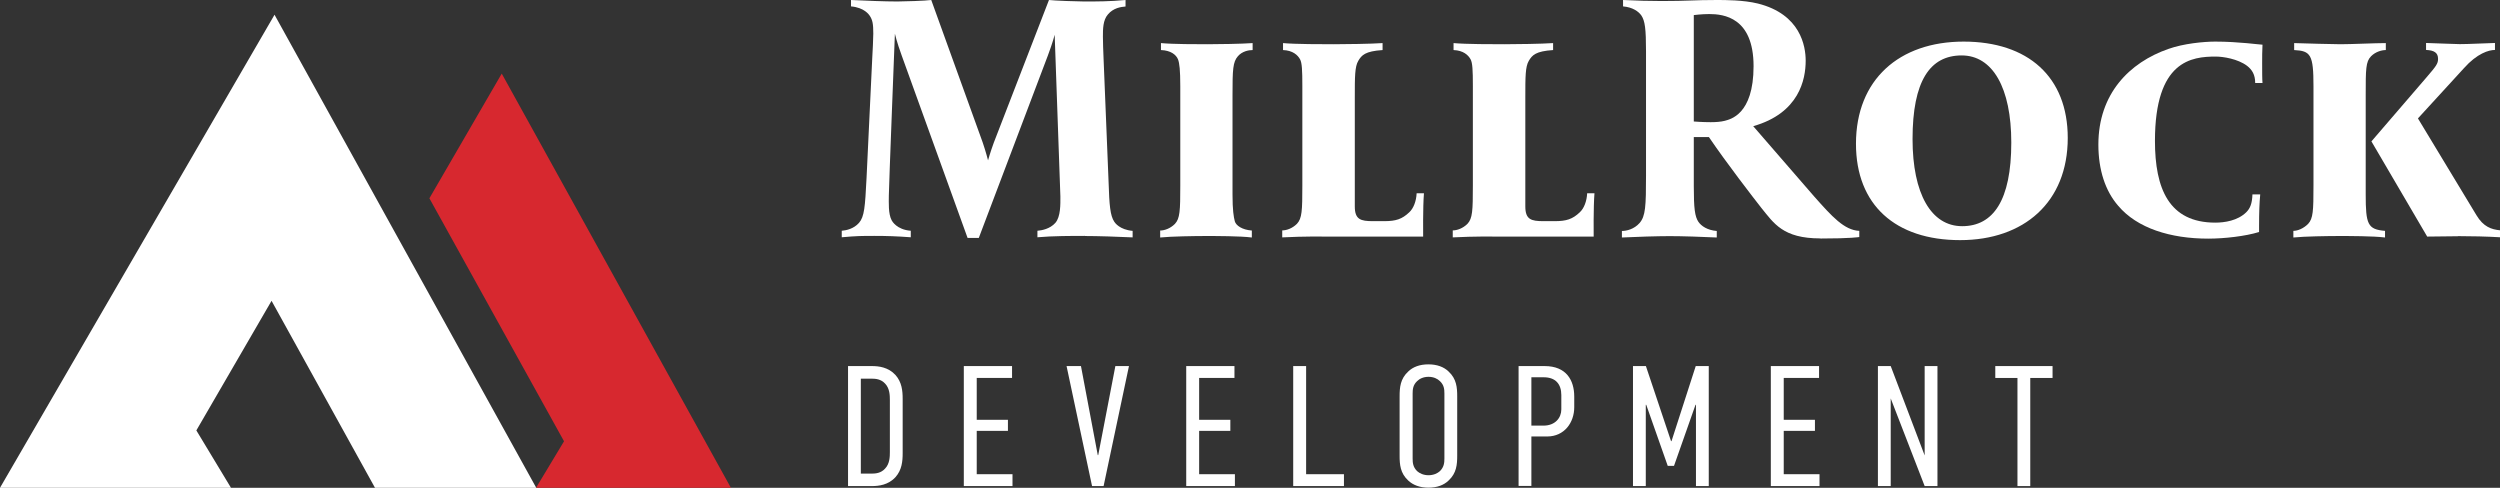
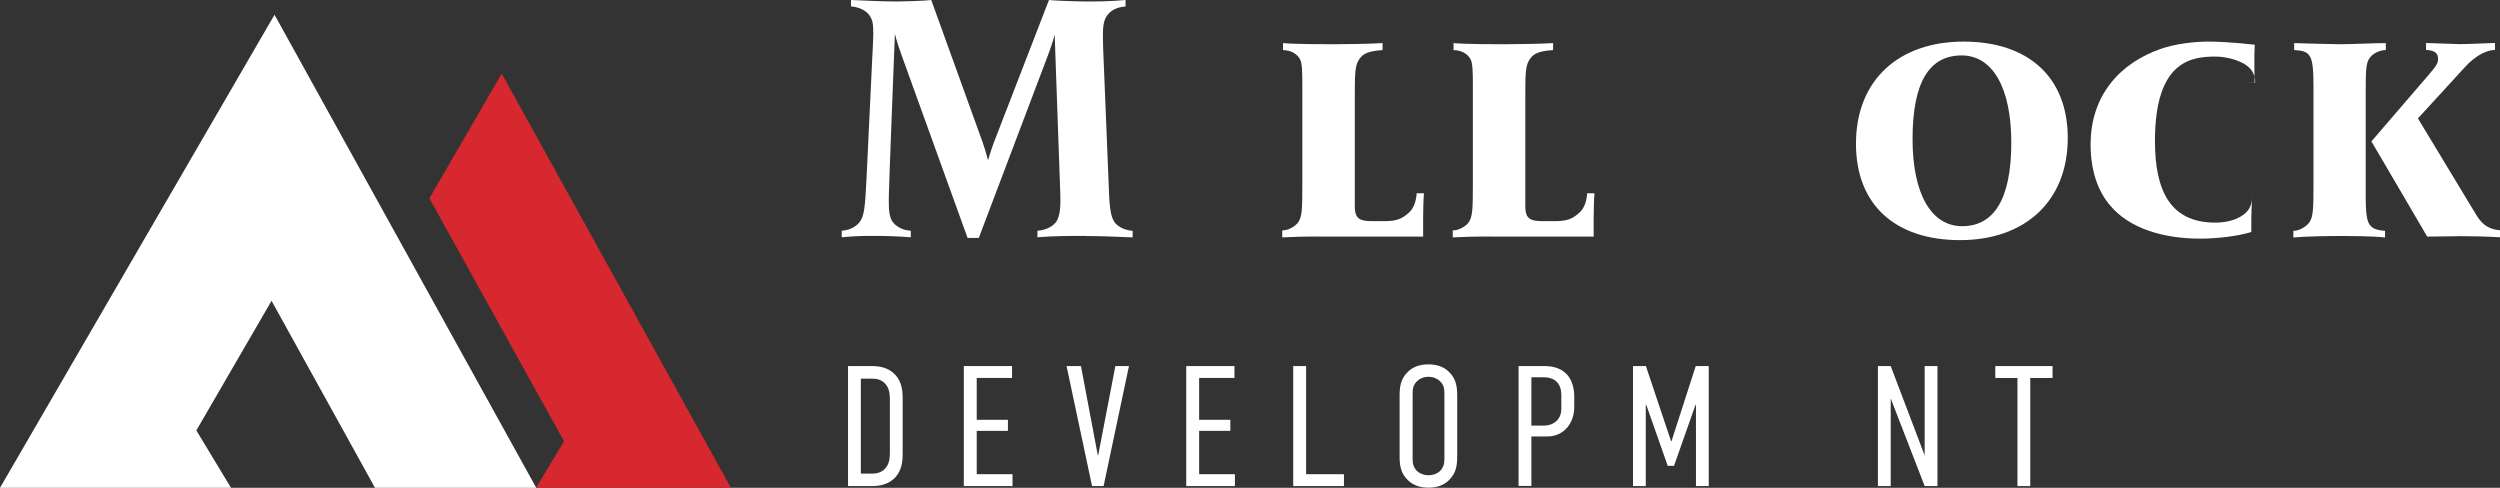
<svg xmlns="http://www.w3.org/2000/svg" id="Layer_2" viewBox="0 0 218.74 42.68">
  <rect x="0" y="0" width="218.74" height="42.68" fill="#333333" stroke="none" />
  <defs>
    <style>.cls-1{fill:#ffffff;}.cls-2{fill:#d7282f;}</style>
  </defs>
  <g id="Layer_1-2">
    <g>
      <polygon class="cls-1" points="24.02 1.29 0 42.68 1.68 42.68 14.27 42.68 20.21 42.68 17.18 37.66 23.76 26.32 32.81 42.68 46.92 42.68 24.02 1.29" />
      <polygon class="cls-2" points="43.9 6.44 37.57 17.35 49.35 38.61 46.9 42.68 51.6 42.68 63.12 42.68 63.95 42.68 43.9 6.44" />
    </g>
    <g>
      <path class="cls-1" d="M76.3,32.03c.57,0,1.42,.09,2.05,.78,.56,.63,.63,1.38,.63,2.1v4.74c0,.72-.07,1.47-.63,2.1-.63,.69-1.48,.78-2.05,.78h-2.1v-10.5h2.1Zm1.56,7.53v-4.56c0-.39-.01-1.02-.42-1.44-.36-.39-.82-.43-1.2-.43h-.92v8.31h.92c.38,0,.84-.04,1.2-.44,.41-.42,.42-1.05,.42-1.44Z" />
      <path class="cls-1" d="M84.34,32.03h4.21v1.04h-3.09v3.66h2.73v.97h-2.73v3.79h3.13v1.04h-4.26v-10.5Z" />
      <path class="cls-1" d="M96.56,42.53h-1.01l-2.23-10.5h1.26l1.47,7.79h.04l1.5-7.79h1.19l-2.22,10.5Z" />
      <path class="cls-1" d="M103.8,32.03h4.21v1.04h-3.09v3.66h2.73v.97h-2.73v3.79h3.13v1.04h-4.26v-10.5Z" />
      <path class="cls-1" d="M114.28,32.03v9.46h3.31v1.04h-4.44v-10.5h1.12Z" />
      <path class="cls-1" d="M122.46,34.68c0-.78,.06-1.53,.75-2.17,.42-.41,1.02-.63,1.77-.63s1.35,.22,1.77,.63c.69,.64,.75,1.39,.75,2.17v5.19c0,.78-.06,1.53-.75,2.17-.42,.41-1.02,.63-1.77,.63s-1.35-.23-1.77-.63c-.69-.64-.75-1.39-.75-2.17v-5.19Zm3.92-.24c0-.38-.03-.75-.39-1.09-.21-.21-.55-.38-1-.38s-.79,.17-1,.38c-.36,.34-.39,.72-.39,1.09v5.67c0,.38,.03,.75,.39,1.11,.21,.19,.55,.36,1,.36s.79-.17,1-.36c.36-.36,.39-.74,.39-1.11v-5.67Z" />
      <path class="cls-1" d="M132.87,32.03h2.28c1.89,0,2.59,1.23,2.59,2.67v.93c0,1.35-.87,2.56-2.37,2.56h-1.38v4.33h-1.12v-10.5Zm1.12,5.21h1.06c1.03,0,1.56-.69,1.56-1.42v-1.25c0-.96-.5-1.56-1.54-1.56h-1.08v4.23Z" />
      <path class="cls-1" d="M142.87,32.03h1.14l2.2,6.57h.04l2.12-6.57h1.14v10.5h-1.12v-7.11h-.04l-1.88,5.34h-.55l-1.88-5.34h-.04v7.11h-1.12v-10.5Z" />
-       <path class="cls-1" d="M154.95,32.03h4.21v1.04h-3.09v3.66h2.73v.97h-2.73v3.79h3.13v1.04h-4.26v-10.5Z" />
      <path class="cls-1" d="M165.43,32.03l2.97,7.82v-7.82h1.12v10.5h-1.12l-2.97-7.67v7.67h-1.12v-10.5h1.12Z" />
      <path class="cls-1" d="M179.59,32.03v1.04h-1.95v9.46h-1.12v-9.46h-1.94v-1.04h5.01Z" />
    </g>
    <g>
      <path class="cls-1" d="M94.92,20.64c-1.1,0-2.8,0-4.15,.12v-.57c.38-.03,1.1-.16,1.57-.69,.47-.54,.44-1.64,.44-2.3,0-.22-.5-14.16-.5-14.16,0,0-.16,.66-.6,1.83l-6.04,15.95h-.98l-5.76-15.95c-.44-1.2-.6-1.92-.6-1.92,0,0-.53,13.56-.53,14.16s-.06,1.6,.25,2.17c.03,.06,.44,.82,1.67,.91v.57c-1.23-.09-2.08-.12-3.18-.12s-1.51,0-2.86,.12v-.57c.38-.03,1.04-.16,1.51-.69,.47-.54,.53-1.38,.66-3.93l.5-10.51c.03-.44,.09-1.76,.09-2.11,0-.85-.06-1.2-.31-1.57-.06-.09-.47-.72-1.64-.82V0c1.26,.06,2.96,.13,4.06,.13,.54,0,2.49-.06,2.96-.13l4.5,12.46c.28,.82,.47,1.57,.47,1.57,0,0,.19-.69,.5-1.54L91.78,0c.47,.06,2.55,.13,3.08,.13,1.1,0,2.27,0,3.62-.13V.57c-.41,.03-1.07,.13-1.54,.69-.44,.5-.44,1.29-.44,1.95,0,.47,.03,1.32,.06,1.98l.44,10.82c.06,1.89,.13,2.86,.5,3.4,.06,.09,.47,.69,1.6,.79v.57c-1.23-.06-3.08-.12-4.18-.12Z" />
-       <path class="cls-1" d="M108.31,4.92c-.44,.51-.47,1.15-.47,3.39v8.71c0,1.36,.1,1.96,.2,2.34,.1,.37,.64,.75,1.49,.81v.61c-1.02-.13-3.15-.13-4.06-.13s-3.01,.03-3.96,.13v-.61c.37,0,.88-.17,1.29-.58,.44-.47,.47-1.15,.47-3.35V7.53c0-1.39-.07-2-.2-2.34-.17-.41-.64-.78-1.49-.81v-.61c1.05,.1,3.15,.1,4.06,.1s3.02-.03,3.96-.1v.61c-.34,0-.91,.1-1.29,.54Z" />
      <path class="cls-1" d="M124.52,20.7h-7.96c-1.25,0-2.27-.03-4.37,.07v-.61c.37,0,.88-.17,1.29-.58,.44-.47,.47-1.15,.47-3.35V7.53c0-1.39-.03-2.03-.2-2.34-.2-.37-.64-.78-1.49-.81v-.61c1.05,.1,3.49,.1,4.44,.1s3.29-.03,4.27-.1v.61c-1.52,.1-1.83,.44-2.13,.95s-.3,1.39-.3,3.18v9.55c0,1.15,.51,1.29,1.59,1.29h.98c1.02,0,1.56-.17,2.2-.78,.37-.34,.61-.98,.64-1.66h.64c-.1,1.19-.07,3.79-.07,3.79Z" />
      <path class="cls-1" d="M139.44,20.7h-7.96c-1.25,0-2.27-.03-4.37,.07v-.61c.37,0,.88-.17,1.29-.58,.44-.47,.47-1.15,.47-3.35V7.53c0-1.39-.03-2.03-.2-2.34-.2-.37-.64-.78-1.49-.81v-.61c1.05,.1,3.49,.1,4.44,.1s3.29-.03,4.27-.1v.61c-1.52,.1-1.83,.44-2.13,.95s-.3,1.39-.3,3.18v9.55c0,1.15,.51,1.29,1.59,1.29h.98c1.02,0,1.56-.17,2.2-.78,.37-.34,.61-.98,.64-1.66h.64c-.1,1.19-.07,3.79-.07,3.79Z" />
-       <path class="cls-1" d="M159.27,20.86c-3.27,0-4.06-1.32-5.16-2.67-.69-.88-3.05-3.93-4.59-6.2h-1.32v4.28c0,1.98,.09,2.67,.41,3.15,.25,.35,.76,.72,1.6,.79v.57c-1.23-.06-3.02-.12-4.12-.12s-2.96,.06-4.18,.12v-.57c.41,0,1.07-.16,1.54-.69,.53-.6,.57-1.48,.57-4.18V4.5c0-1.98-.09-2.67-.41-3.15-.25-.35-.76-.72-1.6-.79V0c1.23,.06,2.3,.09,3.4,.09,2.27,0,2.8-.09,4.81-.09,.72,0,2.33,0,3.59,.31,3.74,.94,4.18,3.74,4.18,5,0,1.64-.57,4.59-4.59,5.73,0,0,3.49,4.03,5.35,6.17,1.54,1.73,2.61,2.93,3.93,2.99v.54s-.72,.13-3.4,.13ZM149.55,1.23c-.66,0-1.35,.09-1.35,.09V10.63s.72,.06,1.48,.06c.44,0,.88-.03,1.23-.12,.44-.13,2.52-.5,2.52-4.78s-2.64-4.56-3.87-4.56Z" />
      <path class="cls-1" d="M171.5,21.01c-5.66,0-9.11-3.08-9.11-8.43,0-5.62,3.79-8.94,9.42-8.94s9.11,3.08,9.11,8.43c0,5.62-3.83,8.94-9.42,8.94Zm.14-16.16c-2.78,0-4.3,2.24-4.3,7.32,0,4.78,1.63,7.62,4.34,7.62s4.3-2.24,4.3-7.32c0-4.78-1.63-7.62-4.34-7.62Z" />
-       <path class="cls-1" d="M197.32,7.25c0-.71-.27-1.15-.71-1.49-.81-.61-2.1-.81-2.74-.81-2.1,0-5.32,.34-5.32,7.38,0,4.17,1.22,7.15,5.28,7.15,.81,0,1.96-.17,2.71-.91,.34-.34,.51-.75,.54-1.56h.68c-.07,.78-.1,1.56-.1,2.78v.51c-1.19,.37-3.05,.58-4.44,.58-3.32,0-6.23-.91-7.89-2.88-1.12-1.29-1.73-3.12-1.73-5.35,0-4.44,2.71-7.18,6.13-8.37,1.32-.47,3.08-.64,4.1-.64,2.03,0,3.9,.27,4.13,.27-.03,.51-.03,1.12-.03,1.66,0,.64,0,1.35,.03,1.69h-.64Z" />
+       <path class="cls-1" d="M197.32,7.25c0-.71-.27-1.15-.71-1.49-.81-.61-2.1-.81-2.74-.81-2.1,0-5.32,.34-5.32,7.38,0,4.17,1.22,7.15,5.28,7.15,.81,0,1.96-.17,2.71-.91,.34-.34,.51-.75,.54-1.56c-.07,.78-.1,1.56-.1,2.78v.51c-1.19,.37-3.05,.58-4.44,.58-3.32,0-6.23-.91-7.89-2.88-1.12-1.29-1.73-3.12-1.73-5.35,0-4.44,2.71-7.18,6.13-8.37,1.32-.47,3.08-.64,4.1-.64,2.03,0,3.9,.27,4.13,.27-.03,.51-.03,1.12-.03,1.66,0,.64,0,1.35,.03,1.69h-.64Z" />
      <path class="cls-1" d="M207.46,4.92c-.47,.47-.47,1.15-.47,3.39v8.71c0,2.61,.17,3.05,1.69,3.18v.58c-1.02-.13-3.15-.13-4.06-.13s-3.01,.03-3.96,.13v-.58c.37,0,.88-.2,1.29-.61,.44-.47,.47-1.15,.47-3.35V7.53c0-2.74-.24-3.08-1.69-3.15v-.61c1.05,.03,3.29,.1,4.06,.1,.95,0,3.02-.1,3.96-.1v.61c-.34,0-.88,.13-1.29,.54Zm7.59,15.75c-.88,0-1.8,.03-2.68,.03l-4.88-8.33,4.81-5.59c.88-1.02,1.02-1.22,1.02-1.63,0-.54-.34-.75-1.05-.78v-.61c1.22,.03,2.41,.1,2.95,.1,.81,0,1.96-.07,3.08-.1v.61c-.54,0-1.56,.3-2.71,1.59l-4.03,4.4,5.12,8.47c.61,1.02,1.32,1.25,2.07,1.32v.61c-1.15-.07-2.57-.1-3.69-.1Z" />
    </g>
  </g>
</svg>